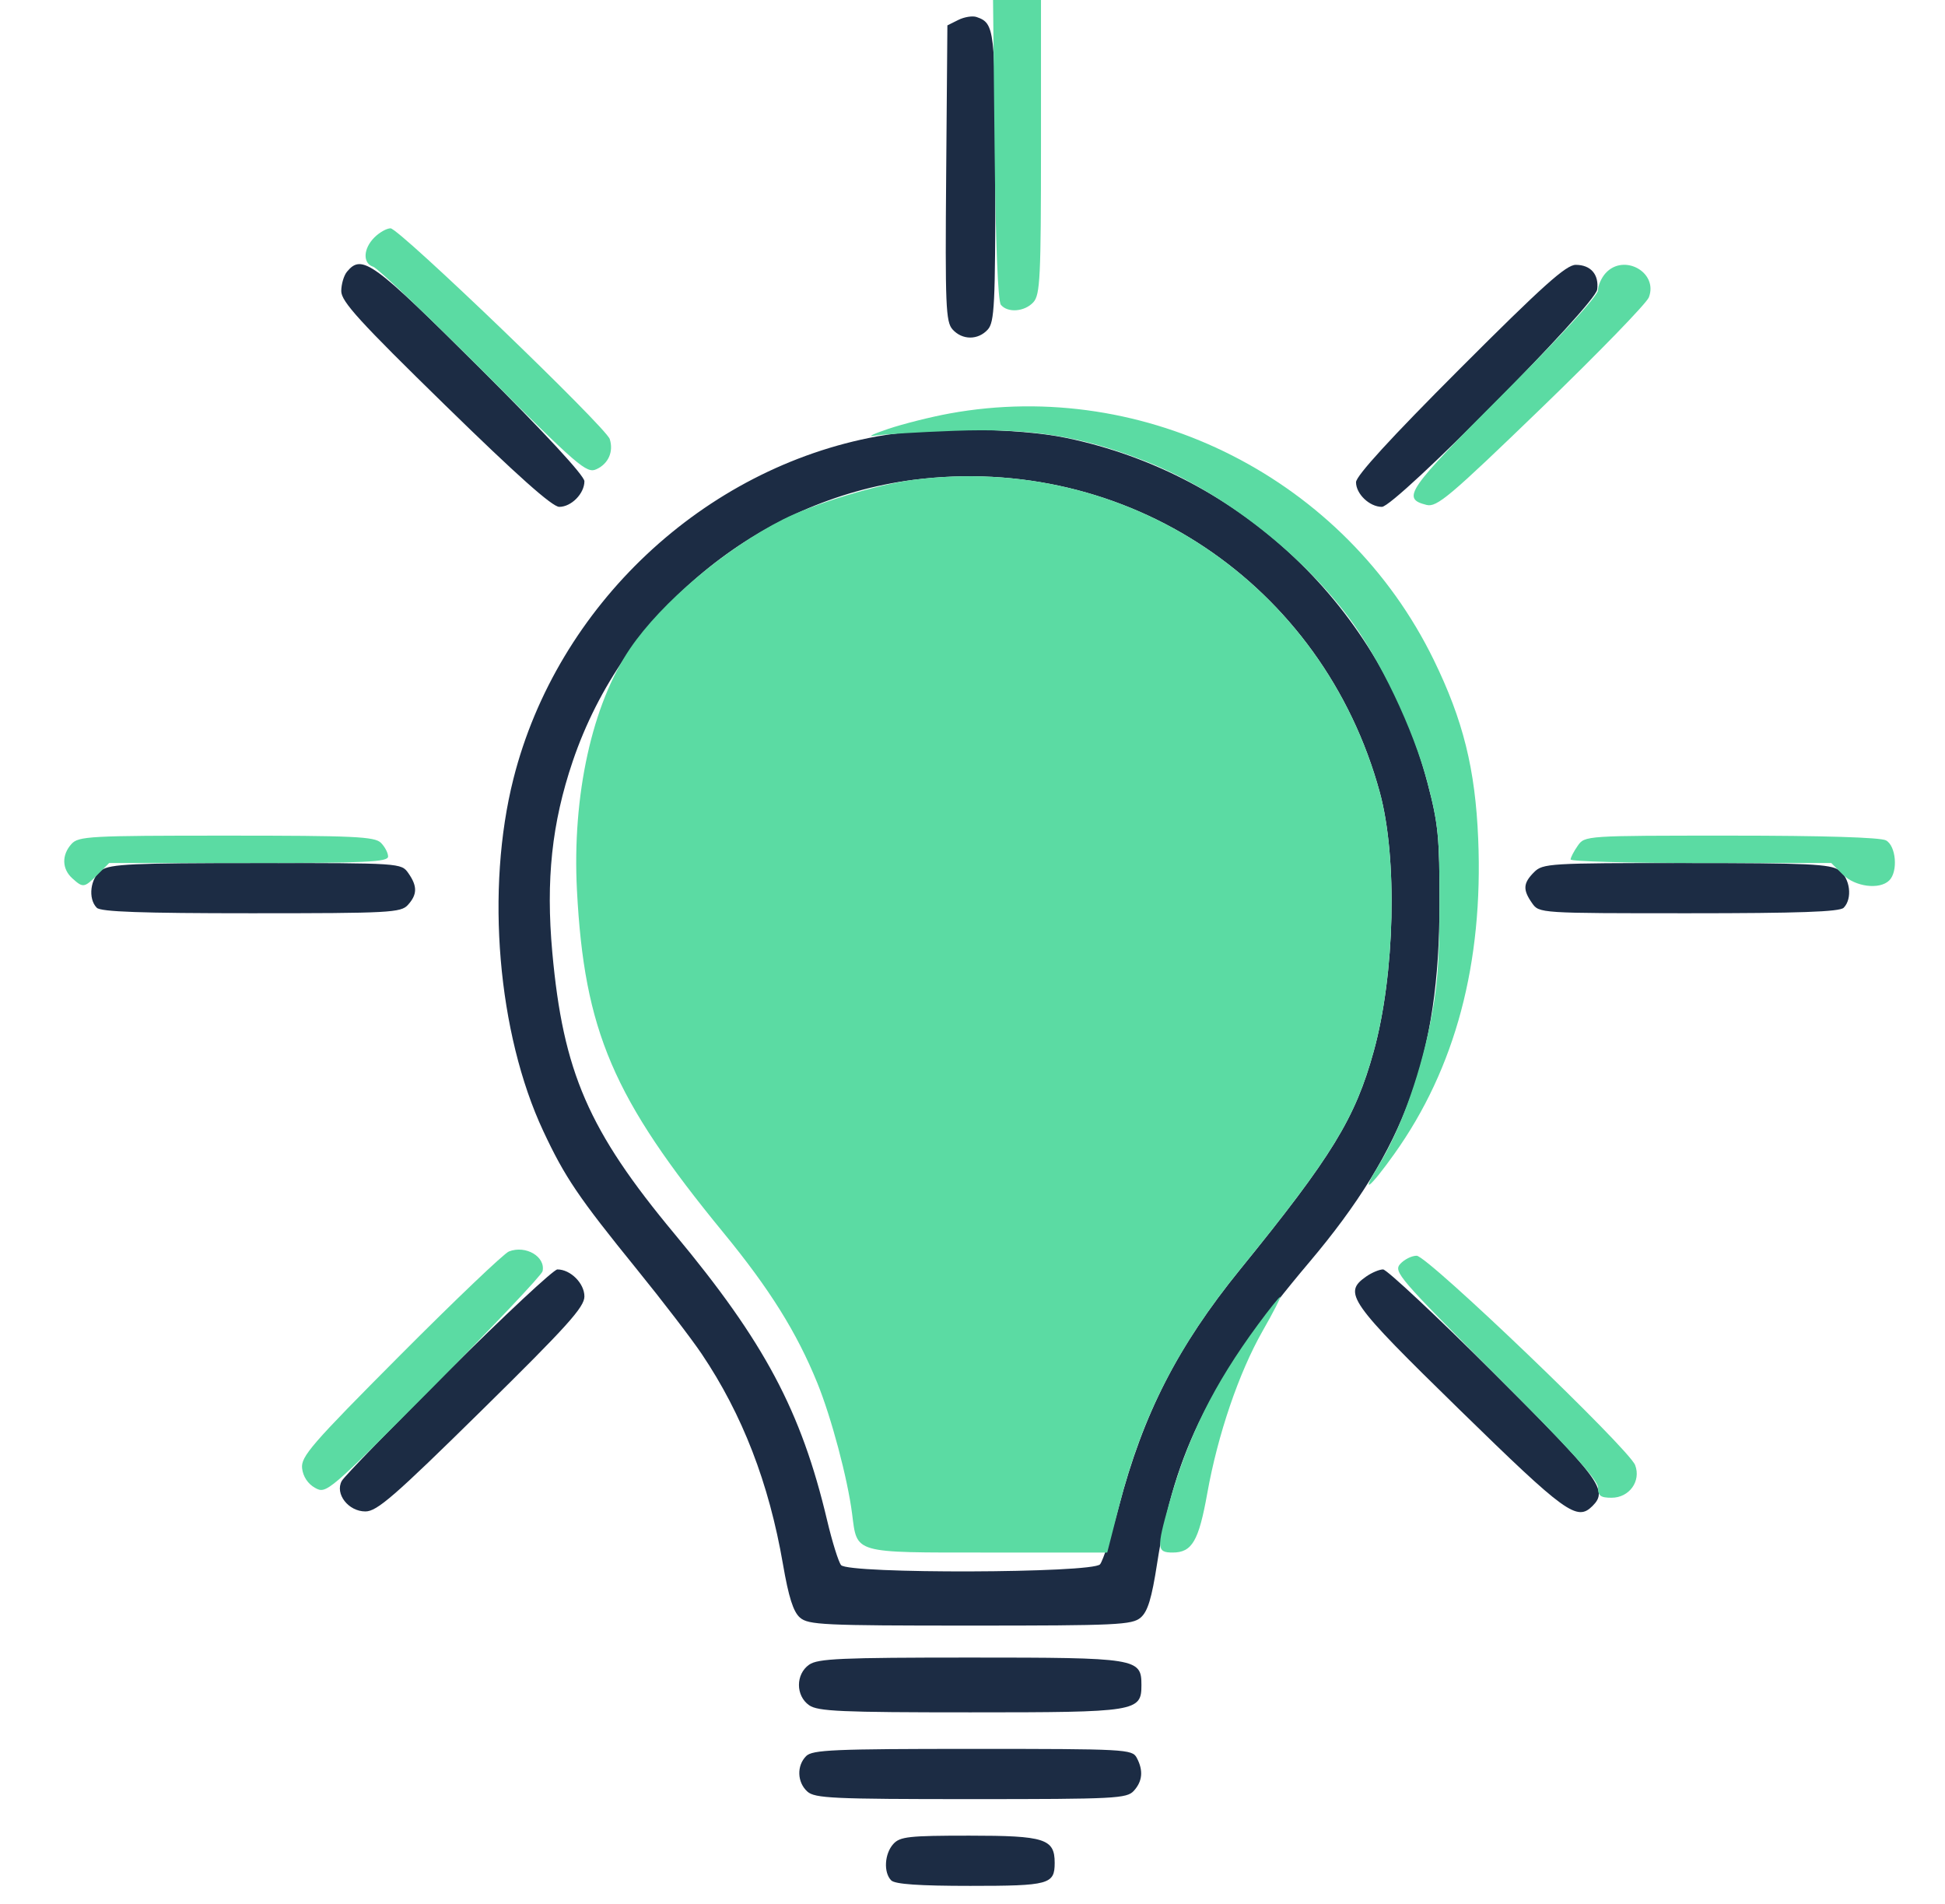
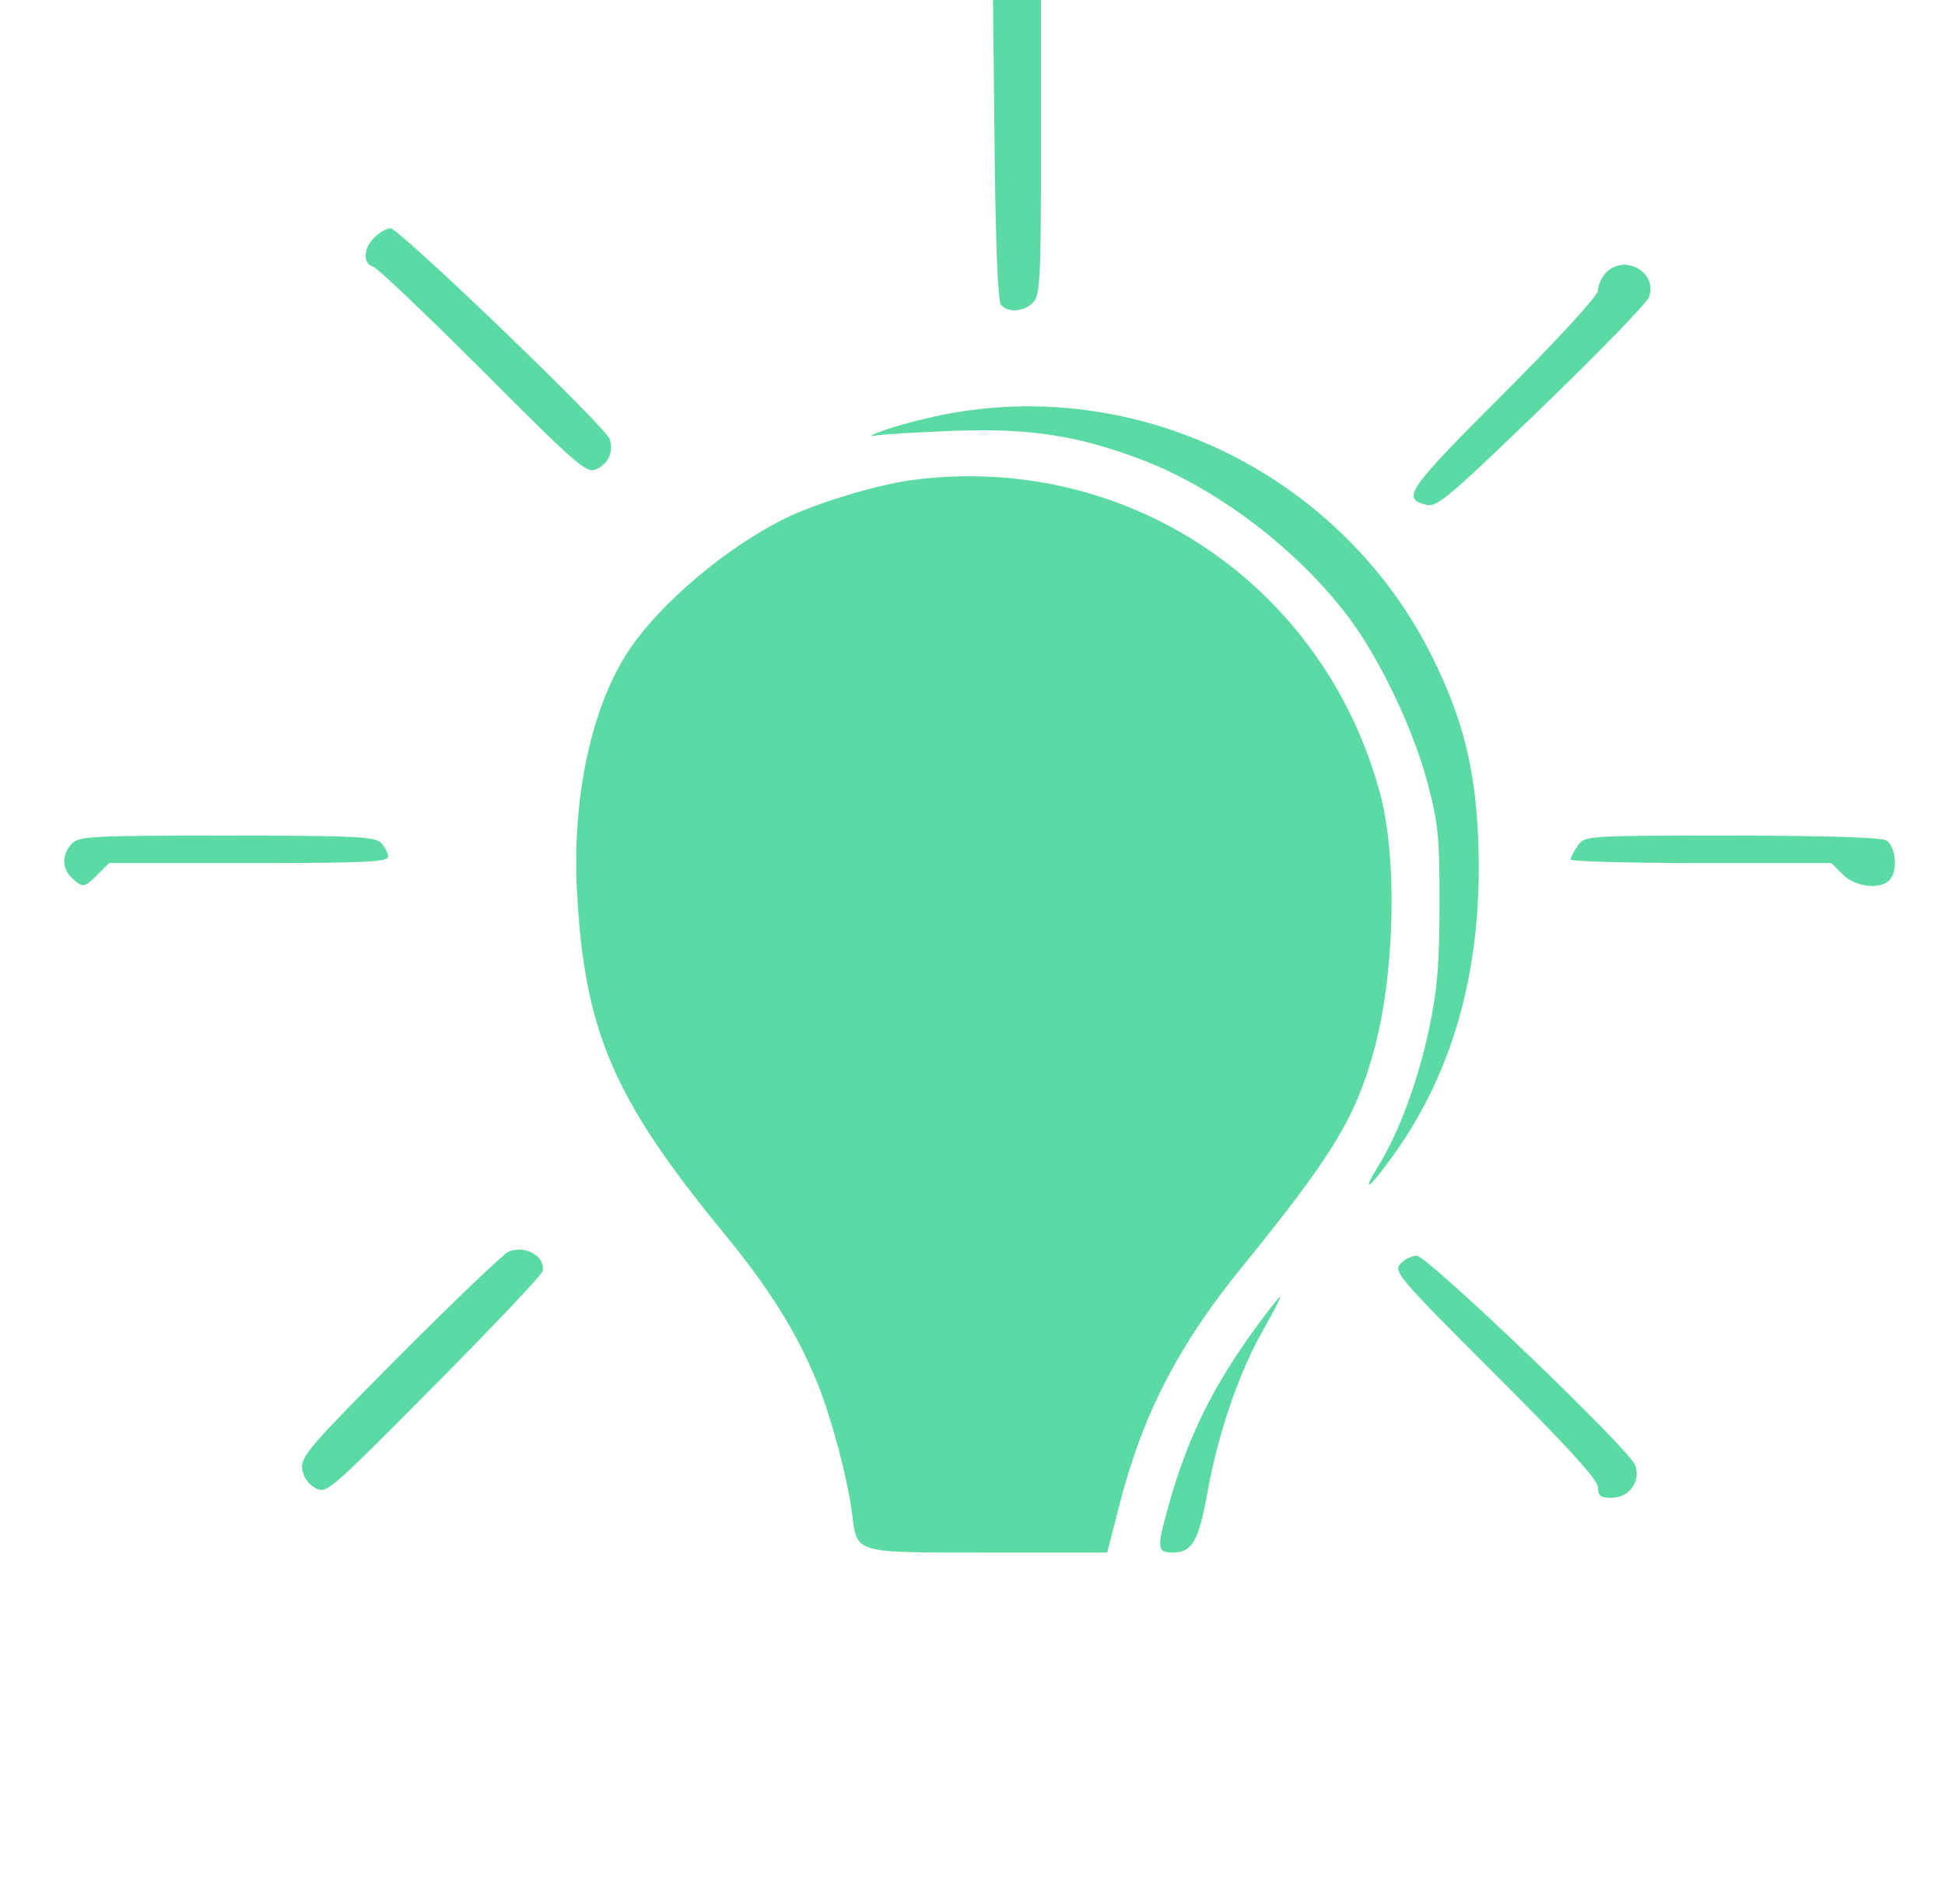
<svg xmlns="http://www.w3.org/2000/svg" width="426" height="417" viewBox="0 0 426 417" version="1.1">
-   <path d="M 209.893 4.366 L 207.500 5.558 207.236 37.935 C 206.999 67.001, 207.143 70.500, 208.641 72.156 C 210.772 74.510, 214.222 74.517, 216.345 72.171 C 217.811 70.551, 218 66.752, 218 38.862 C 218 6.349, 217.853 5.090, 213.893 3.726 C 213.010 3.422, 211.210 3.709, 209.893 4.366 M 75.997 59.503 C 75.311 60.330, 74.747 62.242, 74.744 63.753 C 74.739 66.020, 78.714 70.385, 97.513 88.750 C 113.240 104.116, 120.968 111, 122.489 111 C 125.136 111, 128 108.086, 128 105.392 C 128 104.180, 119.371 94.843, 105.200 80.721 C 81.642 57.244, 79.290 55.536, 75.997 59.503 M 319.742 80.758 C 304.620 95.890, 297 104.215, 297 105.603 C 297 108.174, 299.967 111, 302.666 111 C 305.571 111, 349.394 66.775, 349.822 63.411 C 350.242 60.109, 348.409 58, 345.119 58 C 343.015 58, 337.898 62.589, 319.742 80.758 M 192.167 95.555 C 154.091 102.508, 122.061 132.626, 112.465 170.500 C 106.325 194.732, 108.990 226.314, 118.977 247.673 C 123.711 257.799, 126.698 262.211, 139.507 278 C 145.084 284.875, 151.465 293.200, 153.687 296.500 C 162.599 309.738, 168.419 324.788, 171.476 342.500 C 172.734 349.788, 173.747 352.975, 175.212 354.250 C 177.044 355.846, 180.334 356, 212.500 356 C 244.652 356, 247.960 355.845, 249.826 354.250 C 251.382 352.920, 252.250 350.067, 253.438 342.375 C 257.235 317.792, 265.327 301.790, 286.825 276.351 C 307.804 251.528, 315.247 231.035, 315.285 198 C 315.302 183.349, 315.009 180.380, 312.674 171.500 C 302.580 133.111, 271.963 103.874, 233.500 95.894 C 222.806 93.675, 203.338 93.515, 192.167 95.555 M 200 105.090 C 166.019 109.465, 136.591 133.794, 125.434 166.738 C 120.862 180.238, 119.532 192.690, 120.967 208.560 C 123.336 234.771, 128.901 247.589, 147.739 270.222 C 167.443 293.897, 175.477 308.974, 181.155 332.935 C 182.271 337.646, 183.648 342.063, 184.215 342.750 C 185.822 344.700, 239.309 344.537, 240.936 342.577 C 241.586 341.794, 243.448 336.080, 245.075 329.879 C 250.402 309.578, 257.945 294.832, 271.615 278 C 291.776 253.174, 296.828 244.927, 300.885 230.208 C 305.528 213.368, 306.121 187.850, 302.204 173.500 C 289.739 127.842, 246.756 99.071, 200 105.090 M 22.223 190.557 C 19.774 192.272, 19.211 196.811, 21.200 198.800 C 22.084 199.684, 30.988 200, 55.045 200 C 85.401 200, 87.806 199.872, 89.345 198.171 C 91.411 195.889, 91.436 194.068, 89.443 191.223 C 87.890 189.005, 87.812 189, 56.166 189 C 29.074 189, 24.121 189.227, 22.223 190.557 M 336 191 C 333.593 193.407, 333.499 194.840, 335.557 197.777 C 337.111 199.997, 337.154 200, 369.857 200 C 393.990 200, 402.916 199.684, 403.800 198.800 C 405.789 196.811, 405.226 192.272, 402.777 190.557 C 400.881 189.228, 395.968 189, 369.277 189 C 339.333 189, 337.915 189.085, 336 191 M 98.229 300.250 C 85.924 312.488, 75.407 323.318, 74.857 324.317 C 73.306 327.137, 76.296 331, 80.029 331 C 82.572 331, 86.327 327.737, 105.506 308.862 C 124.225 290.439, 128 286.253, 128 283.919 C 128 281.043, 124.955 278, 122.078 278 C 121.266 278, 110.534 288.012, 98.229 300.250 M 299.223 279.557 C 294.090 283.152, 295.376 284.984, 319.708 308.750 C 342.954 331.456, 345.385 333.215, 348.800 329.800 C 352.279 326.321, 350.539 323.980, 327.200 300.721 C 314.660 288.225, 303.735 278, 302.923 278 C 302.110 278, 300.445 278.701, 299.223 279.557 M 177.223 364.557 C 174.244 366.643, 174.244 371.357, 177.223 373.443 C 179.125 374.776, 184.201 375, 212.500 375 C 249.035 375, 250 374.846, 250 369 C 250 363.154, 249.035 363, 212.500 363 C 184.201 363, 179.125 363.224, 177.223 364.557 M 176.571 384.571 C 174.464 386.679, 174.584 390.314, 176.829 392.345 C 178.455 393.817, 182.425 394, 212.674 394 C 244.358 394, 246.803 393.875, 248.345 392.171 C 250.245 390.071, 250.448 387.706, 248.965 384.934 C 247.972 383.079, 246.511 383, 213.036 383 C 182.648 383, 177.940 383.203, 176.571 384.571 M 195.655 403.829 C 193.719 405.968, 193.484 410.084, 195.200 411.800 C 196.034 412.634, 201.311 413, 212.500 413 C 229.784 413, 231 412.668, 231 407.955 C 231 402.690, 228.835 402, 212.326 402 C 199.049 402, 197.118 402.212, 195.655 403.829" stroke="none" fill="#1c2c44" fill-rule="evenodd" />
  <path d="M 217.842 32.750 C 218.056 53.244, 218.569 65.968, 219.214 66.750 C 220.721 68.578, 224.440 68.276, 226.345 66.171 C 227.813 64.549, 228 60.704, 228 32.171 L 228 0 222.750 -0 L 217.500 -0.001 217.842 32.750 M 82 52 C 79.533 54.467, 79.408 57.677, 81.750 58.422 C 82.713 58.728, 93.581 69.068, 105.901 81.399 C 126.713 102.229, 128.468 103.744, 130.632 102.758 C 133.252 101.564, 134.424 98.910, 133.548 96.151 C 132.723 93.552, 87.421 50, 85.542 50 C 84.694 50, 83.100 50.900, 82 52 M 351.655 59.829 C 350.745 60.835, 350 62.518, 350 63.570 C 350 64.724, 341.816 73.673, 329.356 86.144 C 308.113 107.405, 306.885 109.180, 312.447 110.576 C 314.700 111.142, 317.470 108.805, 337.603 89.356 C 350.046 77.335, 360.638 66.427, 361.140 65.115 C 363.234 59.644, 355.648 55.416, 351.655 59.829 M 208 90.546 C 203.875 91.298, 197.800 92.825, 194.500 93.939 C 191.200 95.053, 189.850 95.721, 191.500 95.423 C 193.150 95.125, 201.025 94.640, 209 94.346 C 225.636 93.732, 236.500 95.437, 250.509 100.859 C 266.876 107.195, 284.165 120.388, 295.222 134.980 C 302.110 144.070, 309.563 159.666, 312.674 171.500 C 315.009 180.380, 315.302 183.349, 315.285 198 C 315.270 211.103, 314.813 216.662, 313.065 225 C 310.641 236.560, 306.465 247.894, 301.887 255.336 C 297.845 261.907, 299.961 260.315, 305.390 252.700 C 318.764 233.941, 324.891 210.917, 323.758 183.680 C 323.121 168.396, 320.465 157.711, 314.017 144.500 C 294.728 104.979, 250.980 82.714, 208 90.546 M 200 105.090 C 192.130 106.103, 178.324 110.298, 171.500 113.748 C 158.802 120.170, 144.901 131.899, 138.018 142 C 129.690 154.221, 125.287 174.227, 126.365 194.950 C 127.968 225.780, 134.260 240.482, 158.486 270 C 168.572 282.289, 174.499 291.776, 178.999 302.834 C 182.086 310.419, 185.634 323.750, 186.628 331.500 C 187.758 340.309, 186.676 340, 216.409 340 L 242.508 340 245.216 329.429 C 250.193 309.998, 258.034 294.722, 271.615 278 C 291.776 253.174, 296.828 244.927, 300.885 230.208 C 305.528 213.368, 306.121 187.850, 302.204 173.500 C 289.739 127.842, 246.756 99.071, 200 105.090 M 15.655 184.829 C 13.484 187.228, 13.555 190.287, 15.829 192.345 C 18.204 194.495, 18.452 194.457, 21.409 191.500 L 23.909 189 54.455 189 C 80.261 189, 85 188.778, 85 187.571 C 85 186.786, 84.293 185.436, 83.429 184.571 C 82.065 183.208, 77.590 183, 49.584 183 C 19.587 183, 17.193 183.129, 15.655 184.829 M 345.557 185.223 C 344.701 186.445, 344 187.795, 344 188.223 C 344 188.650, 356.845 189, 372.545 189 L 401.091 189 403.591 191.500 C 406.309 194.218, 411.696 194.904, 413.800 192.800 C 415.754 190.846, 415.283 185.222, 413.066 184.035 C 411.848 183.383, 399.275 183, 379.122 183 C 347.179 183, 347.110 183.005, 345.557 185.223 M 111.463 274.067 C 110.383 274.489, 99.676 284.700, 87.668 296.758 C 68.171 316.336, 65.872 318.988, 66.168 321.559 C 66.377 323.374, 67.426 324.954, 69.009 325.838 C 71.480 327.219, 71.877 326.879, 95.009 303.571 C 107.929 290.554, 118.650 279.228, 118.833 278.403 C 119.540 275.212, 115.145 272.626, 111.463 274.067 M 306.688 276.792 C 305.162 278.478, 306.387 279.903, 327.533 301.033 C 343.563 317.051, 350 324.130, 350 325.742 C 350 327.580, 350.553 328, 352.977 328 C 356.851 328, 359.471 324.369, 358.134 320.852 C 356.770 317.264, 312.663 275, 310.284 275 C 309.198 275, 307.580 275.806, 306.688 276.792 M 275.530 290.067 C 265.817 303.261, 260.167 314.649, 256.043 329.348 C 253.302 339.115, 253.369 340, 256.845 340 C 261.086 340, 262.551 337.488, 264.426 327 C 266.719 314.177, 271.350 300.592, 276.526 291.510 C 278.880 287.380, 280.623 284, 280.401 284 C 280.178 284, 277.986 286.730, 275.530 290.067" stroke="none" fill="#5bdba3" fill-rule="evenodd" />
</svg>